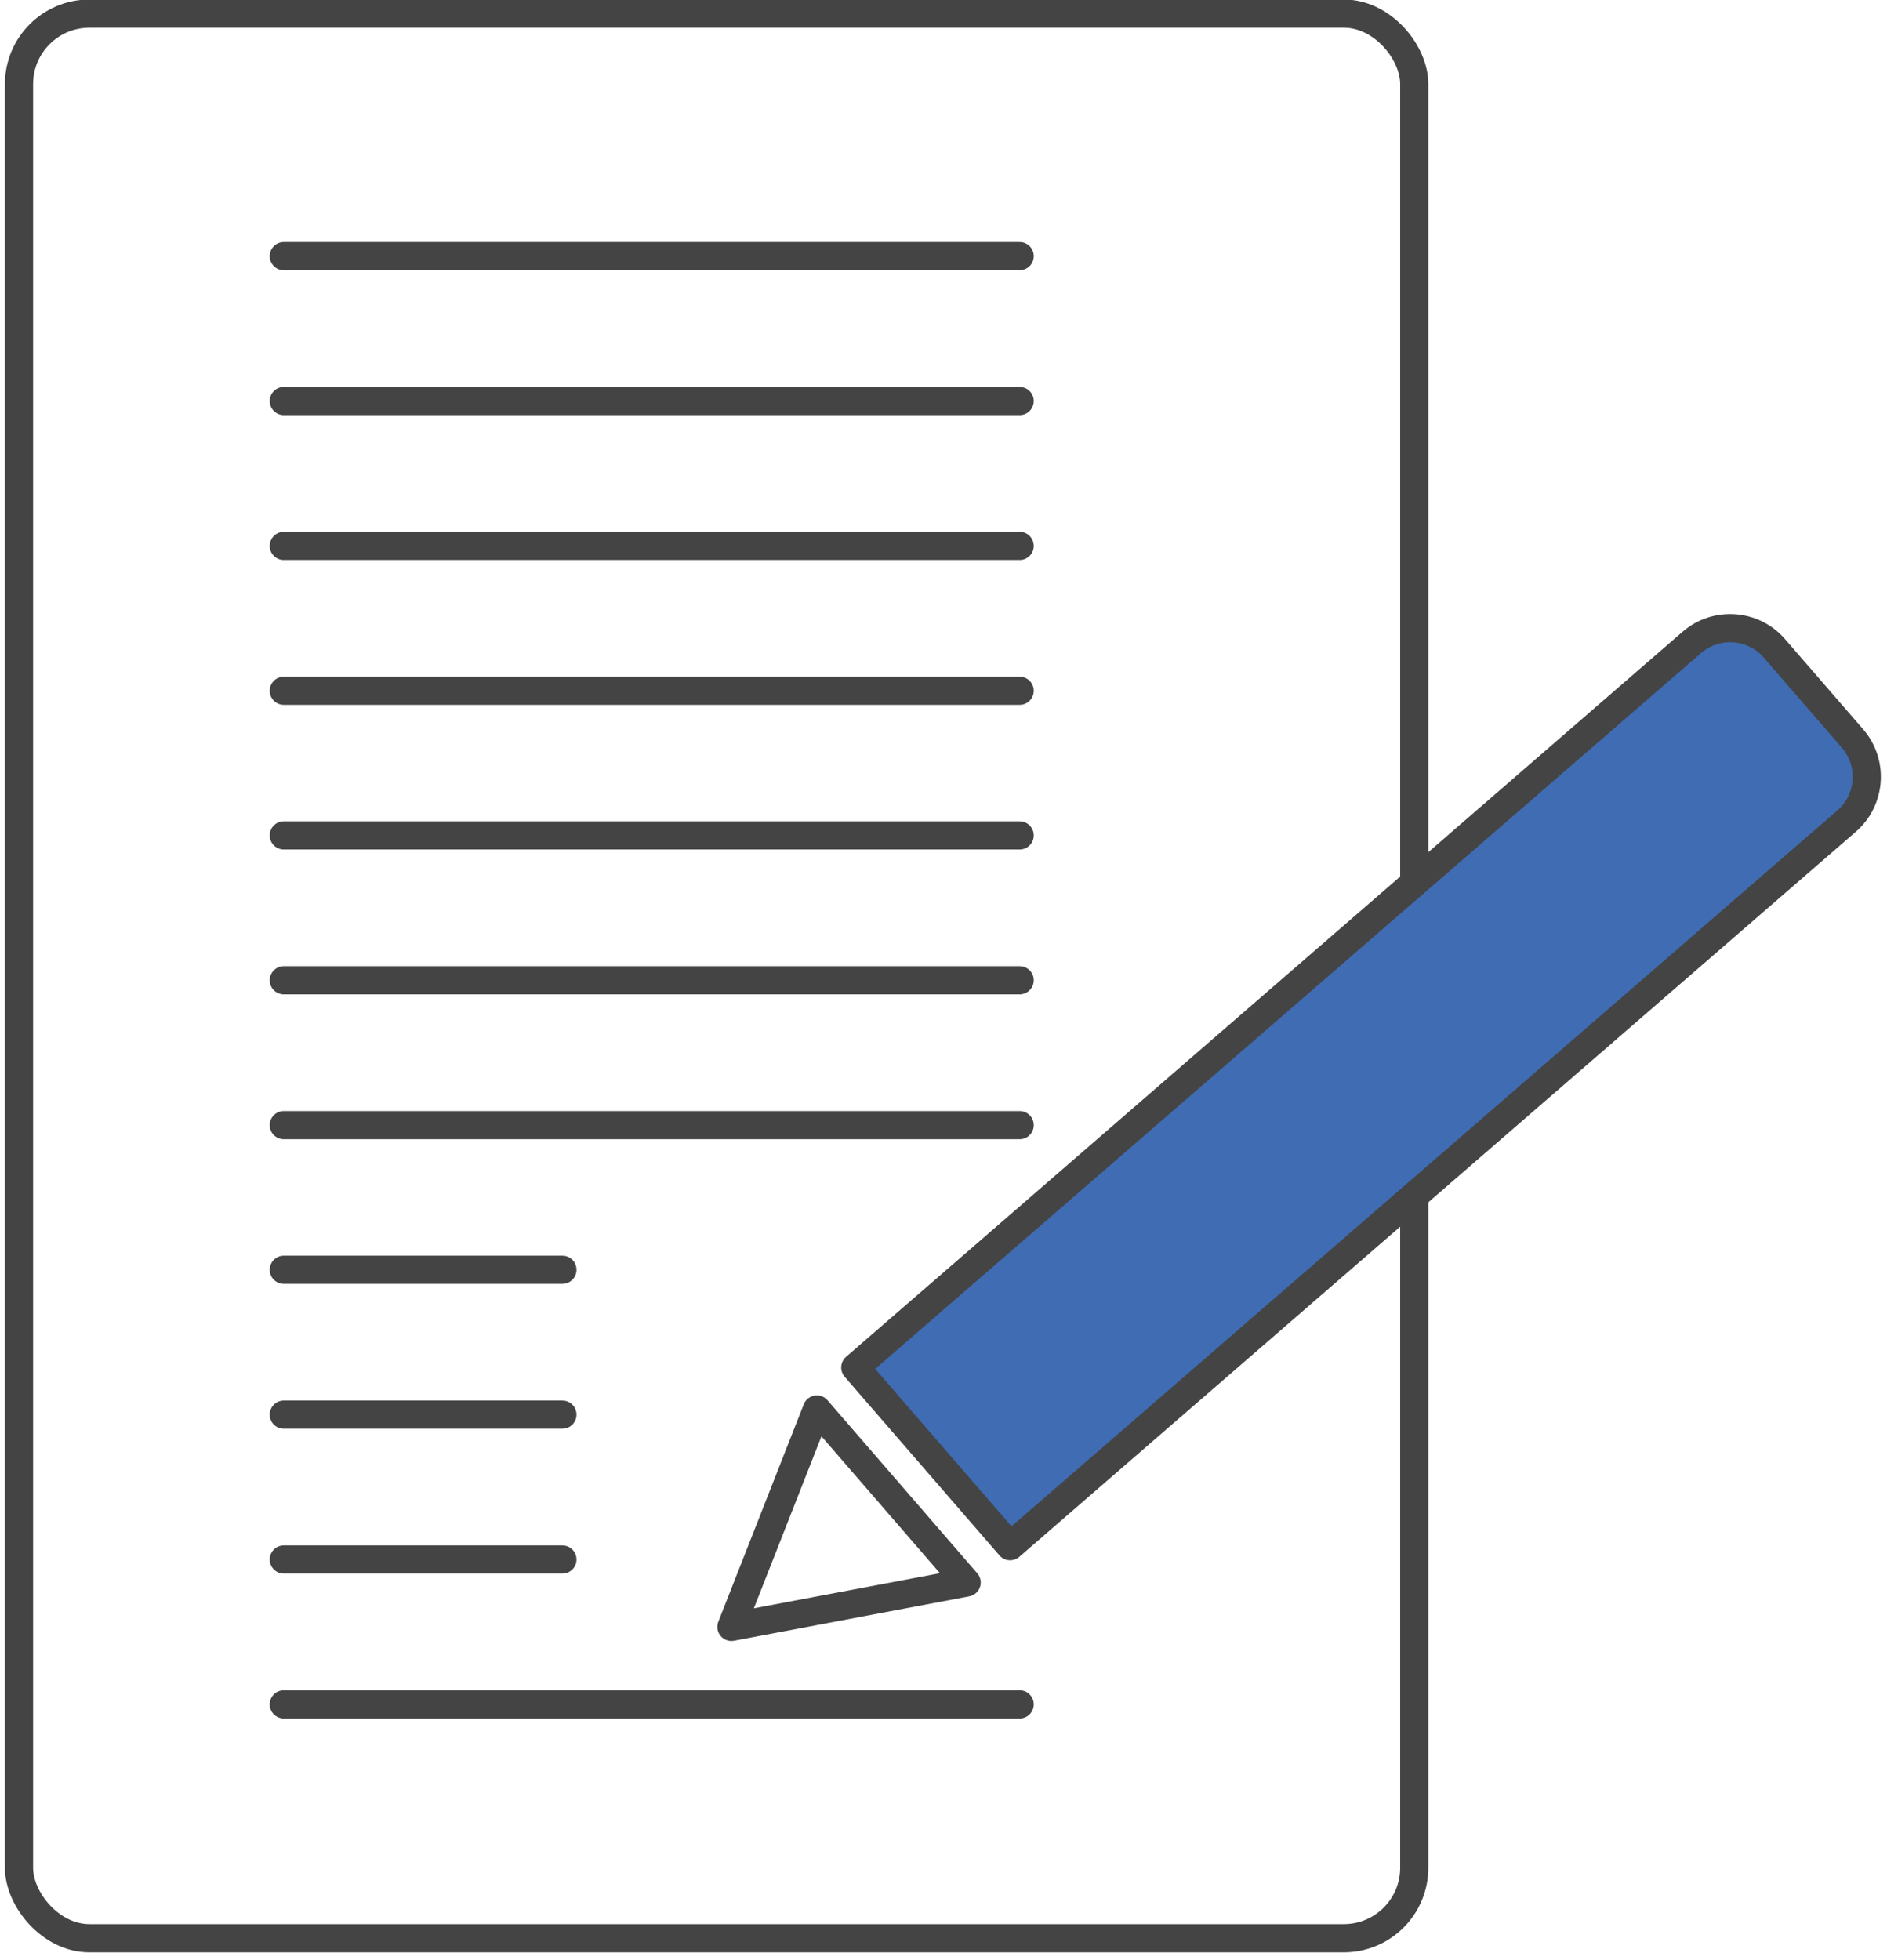
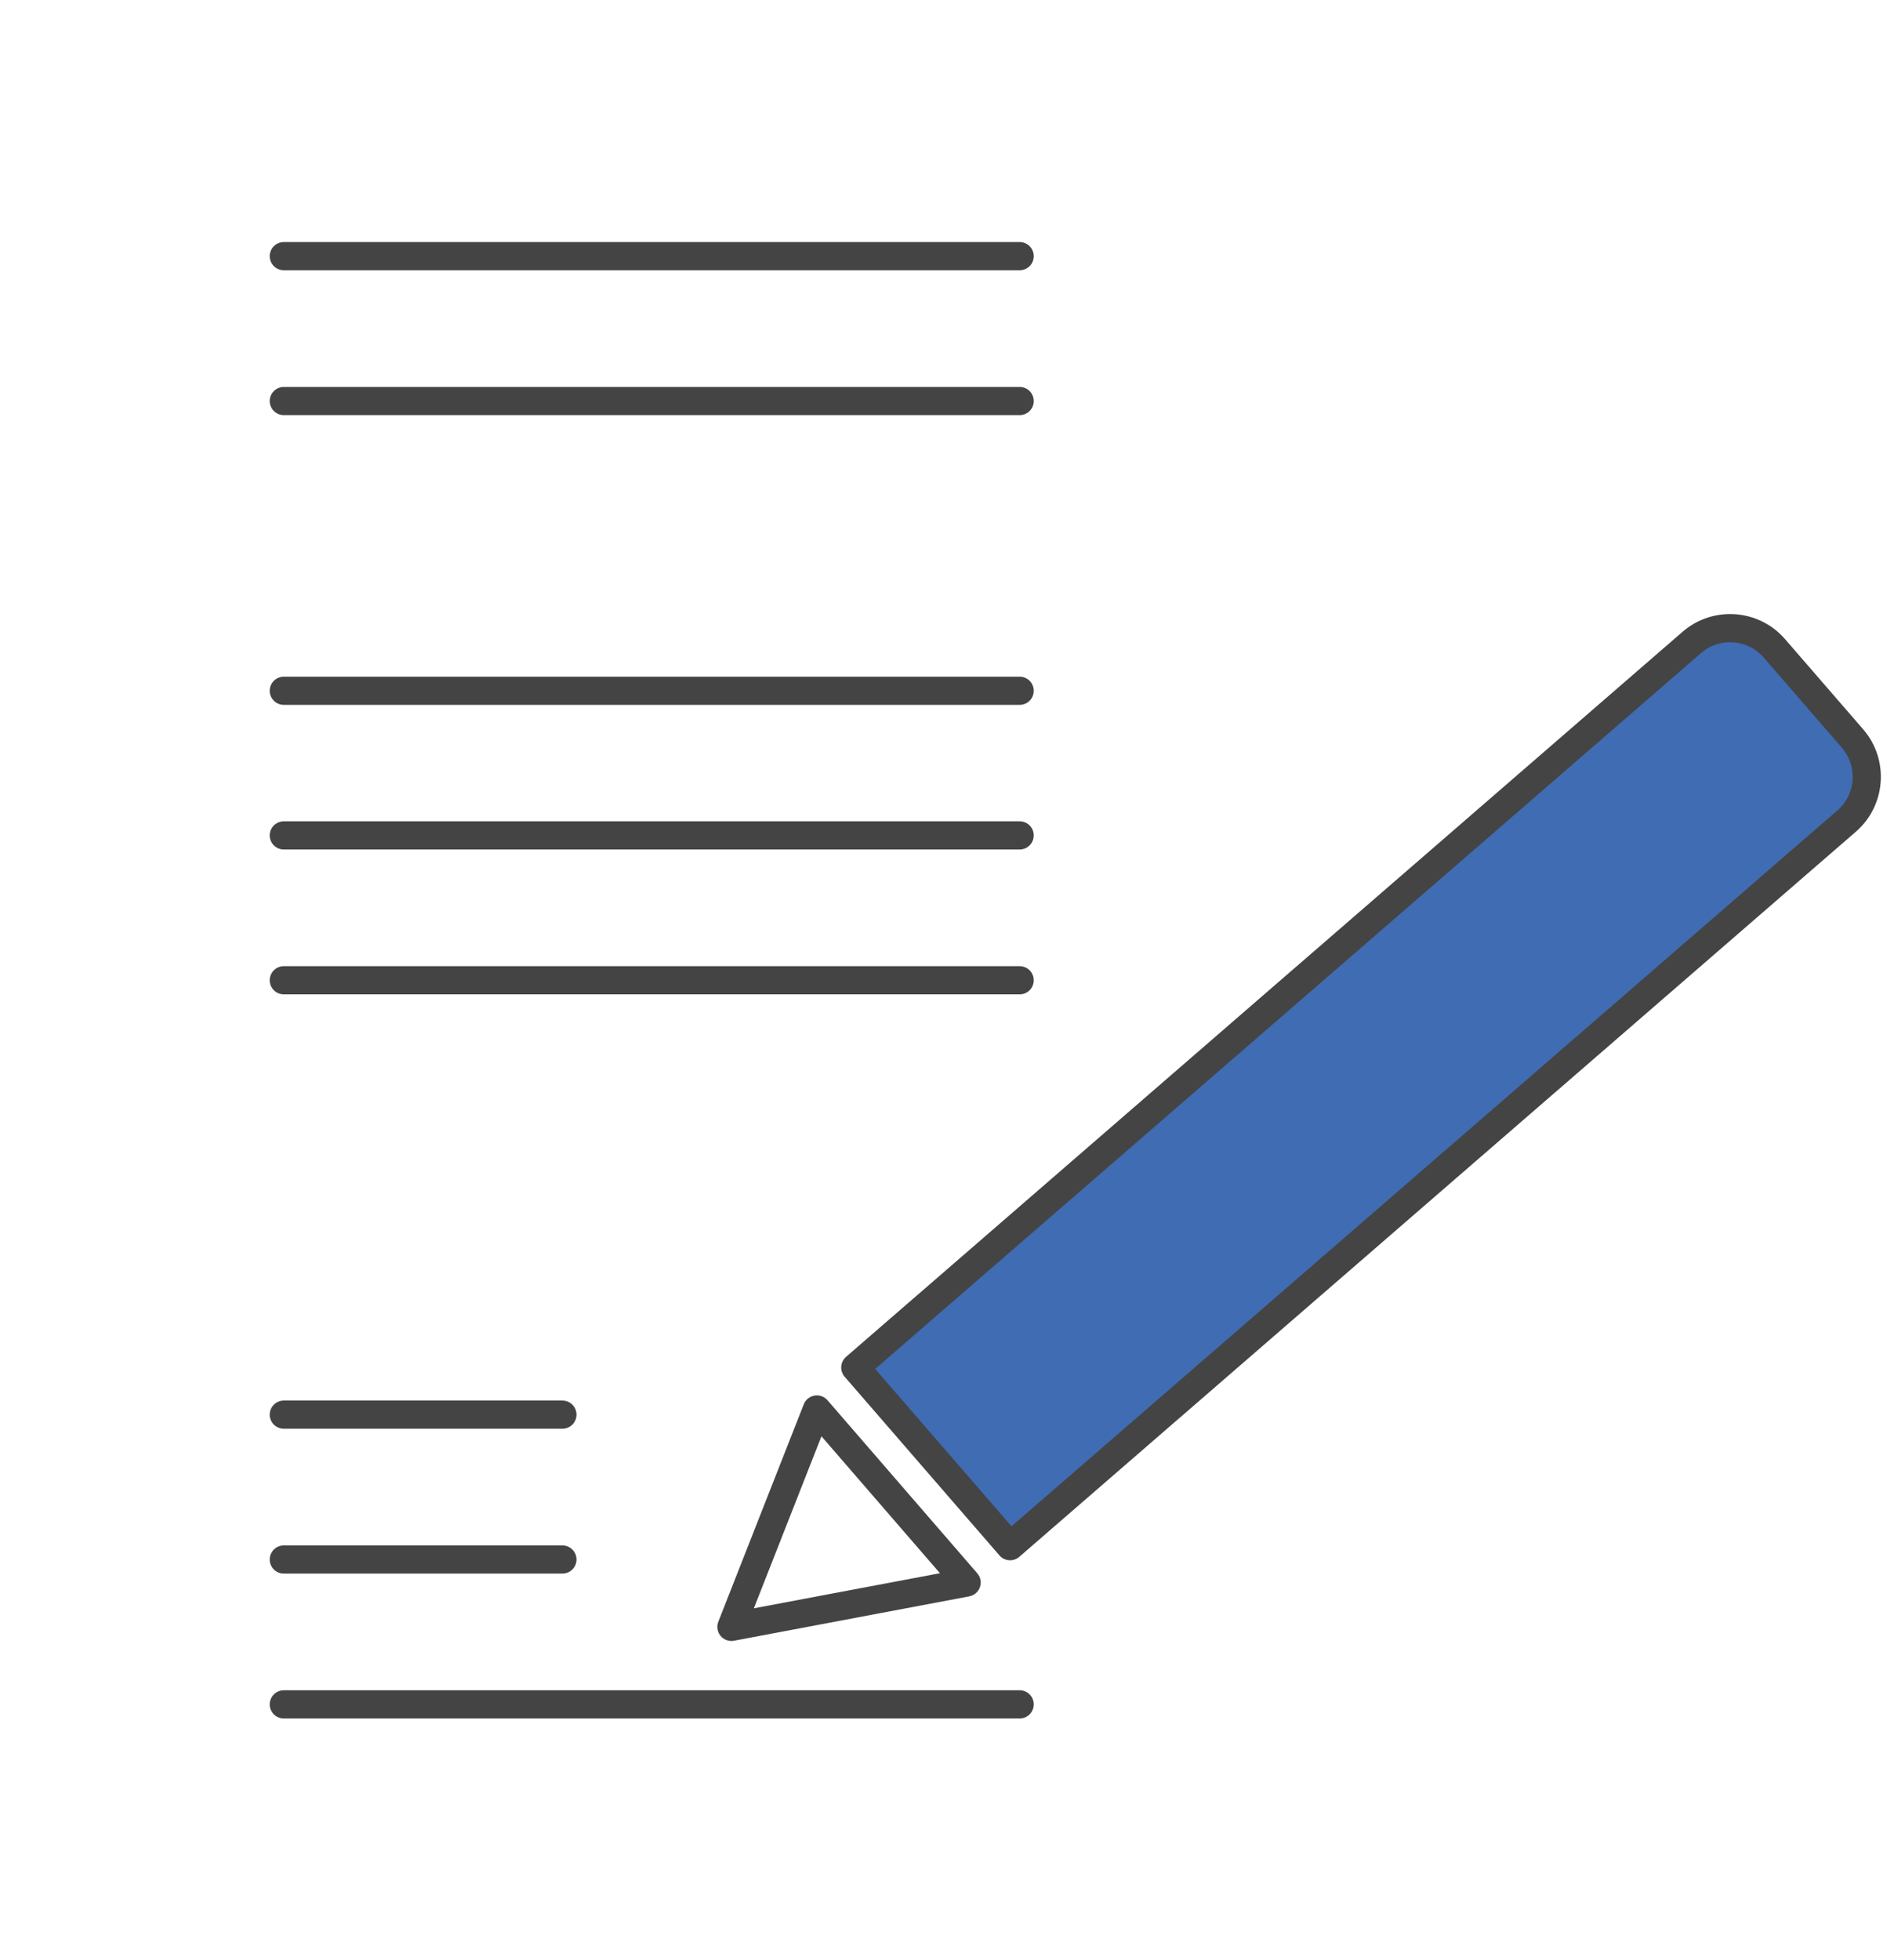
<svg xmlns="http://www.w3.org/2000/svg" width="28.36mm" height="29.45mm" version="1.1" viewBox="0 0 80.39 83.48">
  <defs>
    <style>
      .st0, .st1 {
        fill: none;
      }

      .st0, .st1, .st2 {
        stroke: #444;
        stroke-linecap: round;
        stroke-linejoin: round;
      }

      .st0, .st2 {
        stroke-width: 1.2px;
      }

      .st1 {
        stroke-width: 1.2px;
      }

      .st2 {
        fill: #3f6cb3;
      }
    </style>
  </defs>
  <g id="Ebene_1">
-     <rect class="st1" x=".81" y=".58" width="59.44" height="81.97" rx="3" ry="3" />
-   </g>
+     </g>
  <g id="Ebene_2">
    <line class="st0" x1="43.44" y1="10.91" x2="12.09" y2="10.91" />
    <line class="st0" x1="12.09" y1="17.08" x2="43.44" y2="17.08" />
-     <line class="st0" x1="43.44" y1="23.25" x2="12.09" y2="23.25" />
    <line class="st0" x1="43.44" y1="29.42" x2="12.09" y2="29.42" />
    <line class="st0" x1="12.09" y1="35.58" x2="43.44" y2="35.58" />
    <line class="st0" x1="43.44" y1="41.75" x2="12.09" y2="41.75" />
-     <path class="st2" d="M55.94,20.96h5.1c1.37,0,2.49,1.12,2.49,2.49v47.16h-10.07V23.45c0-1.37,1.12-2.49,2.49-2.49Z" transform="translate(54.79 -28.4) rotate(49.09)" />
+     <path class="st2" d="M55.94,20.96h5.1c1.37,0,2.49,1.12,2.49,2.49v47.16h-10.07V23.45c0-1.37,1.12-2.49,2.49-2.49" transform="translate(54.79 -28.4) rotate(49.09)" />
    <polygon class="st0" points="34.8 60.03 41.18 67.4 31.16 69.29 34.8 60.03" />
-     <line class="st0" x1="12.09" y1="47.92" x2="43.44" y2="47.92" />
-     <line class="st0" x1="23.96" y1="54.08" x2="12.09" y2="54.08" />
    <line class="st0" x1="23.96" y1="60.25" x2="12.09" y2="60.25" />
    <line class="st0" x1="12.09" y1="66.42" x2="23.96" y2="66.42" />
    <line class="st0" x1="43.44" y1="72.59" x2="12.09" y2="72.59" />
  </g>
</svg>